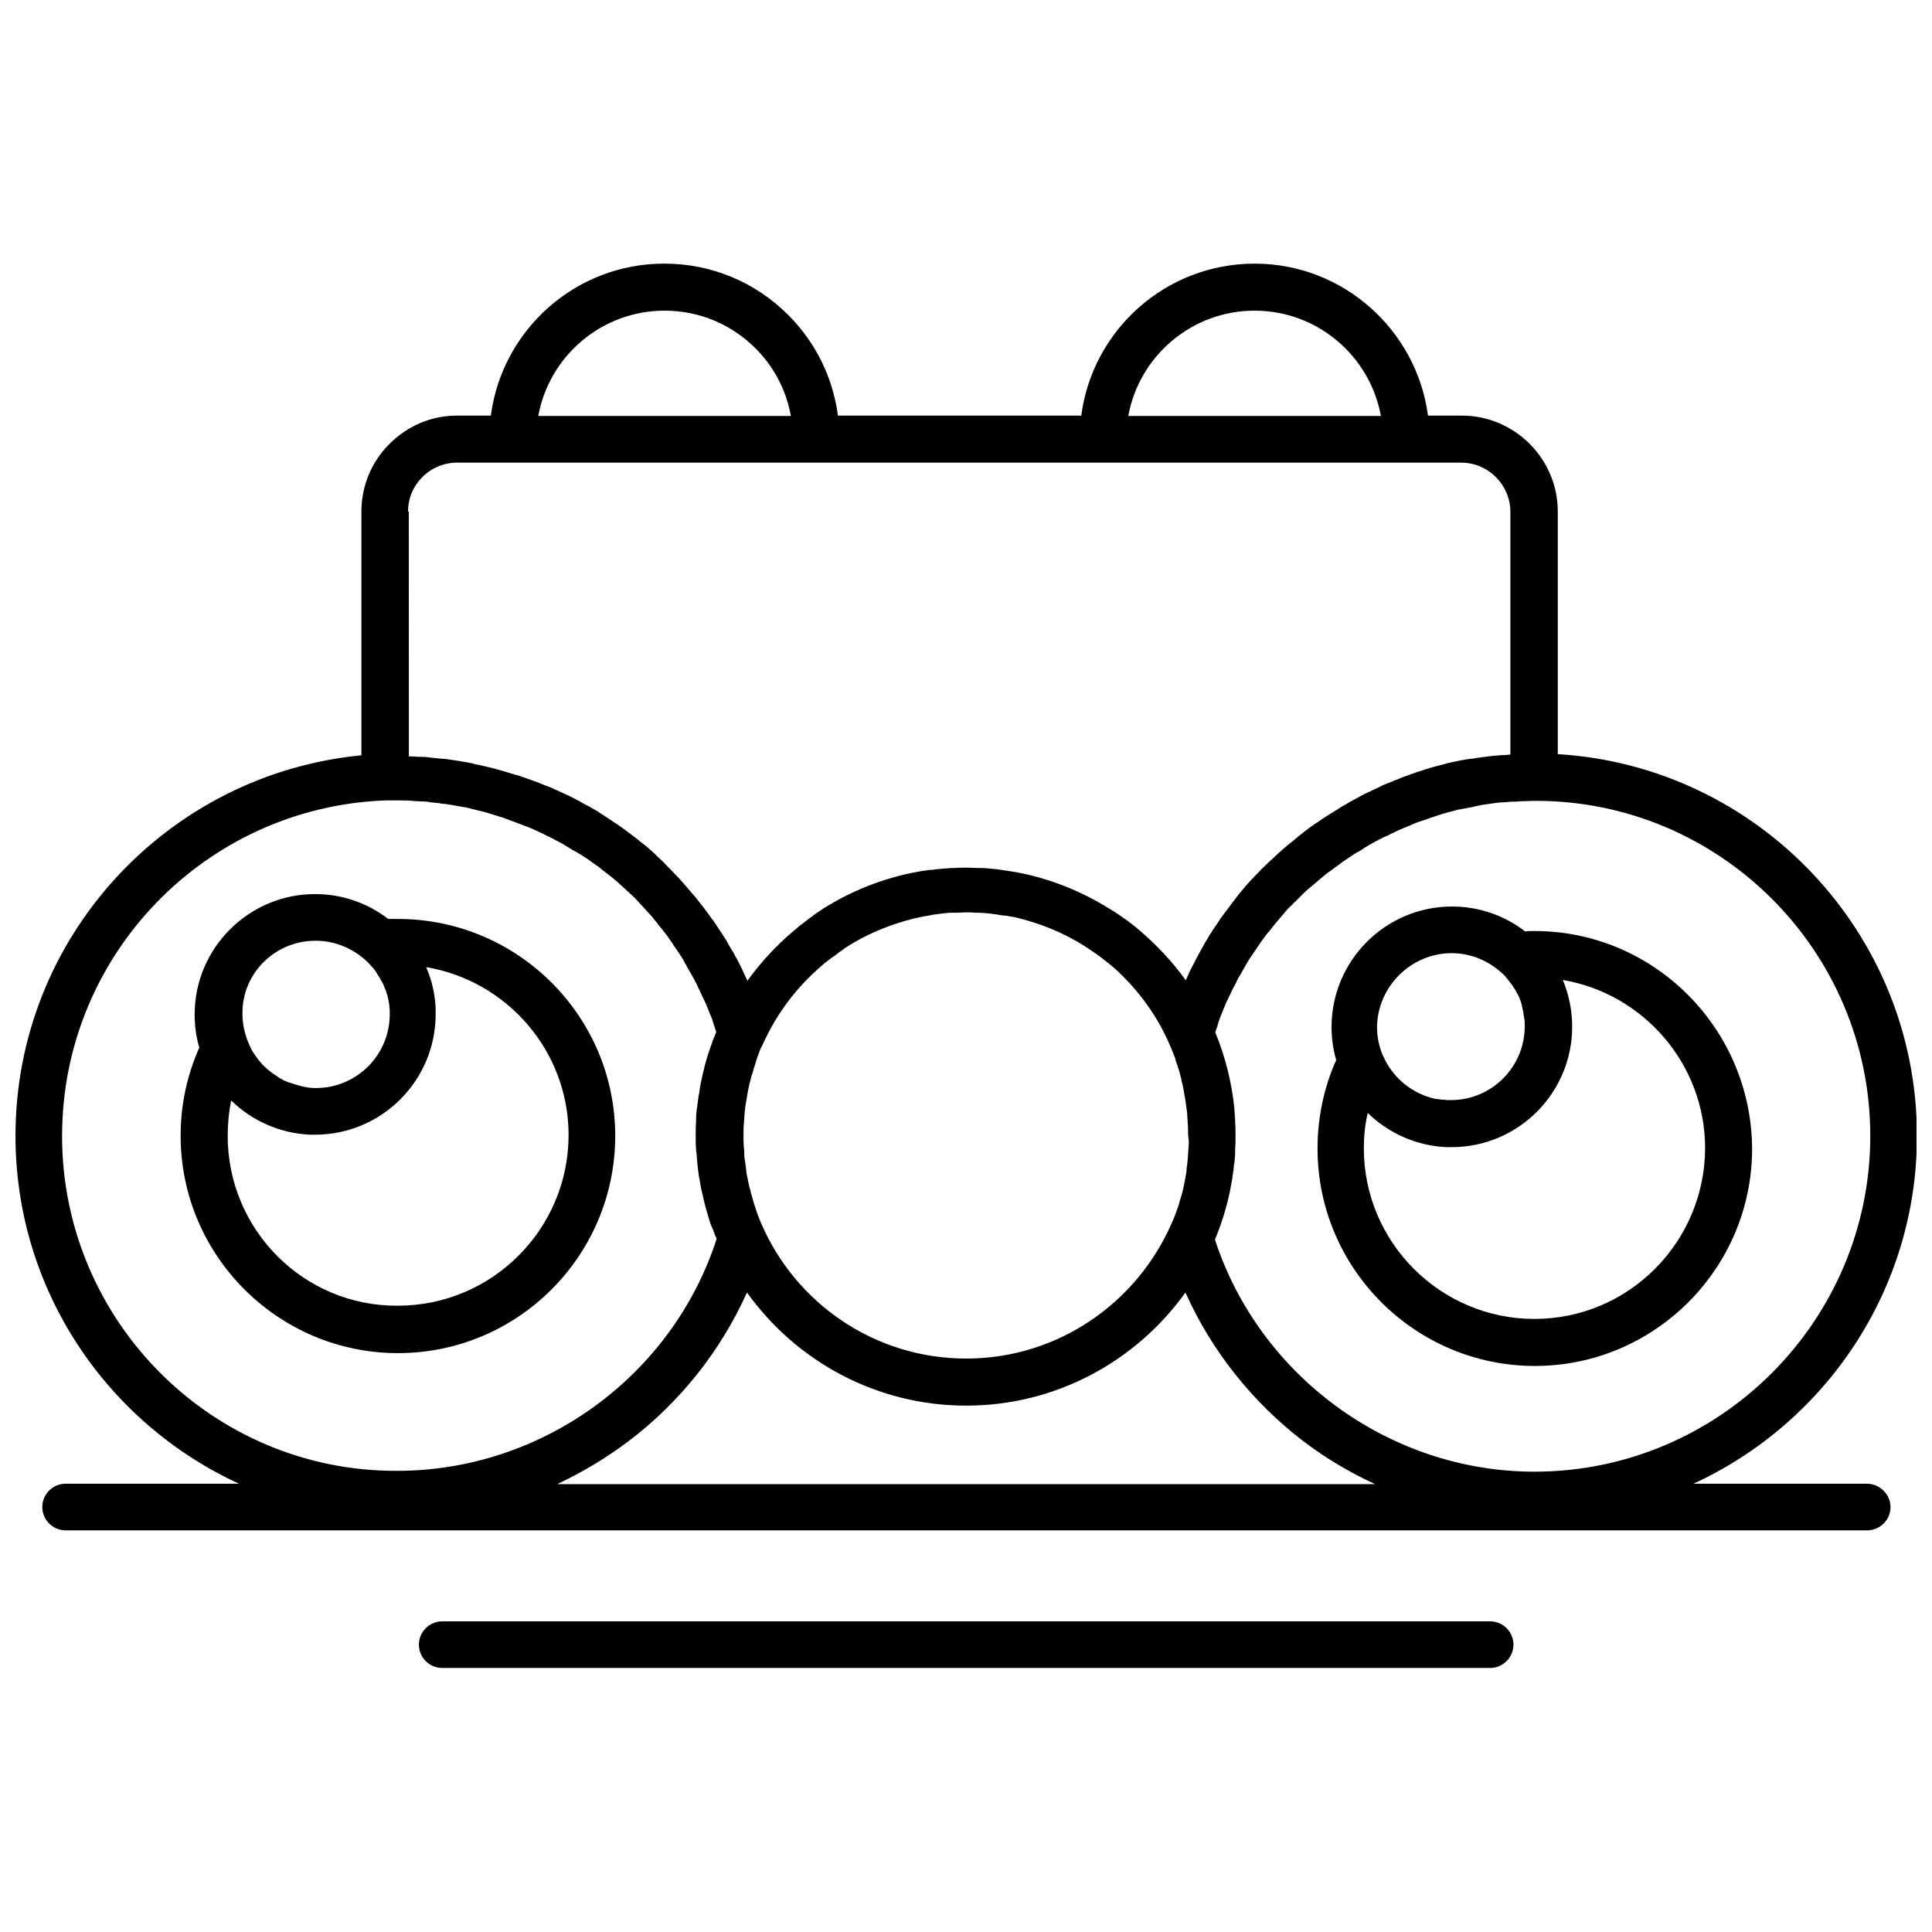
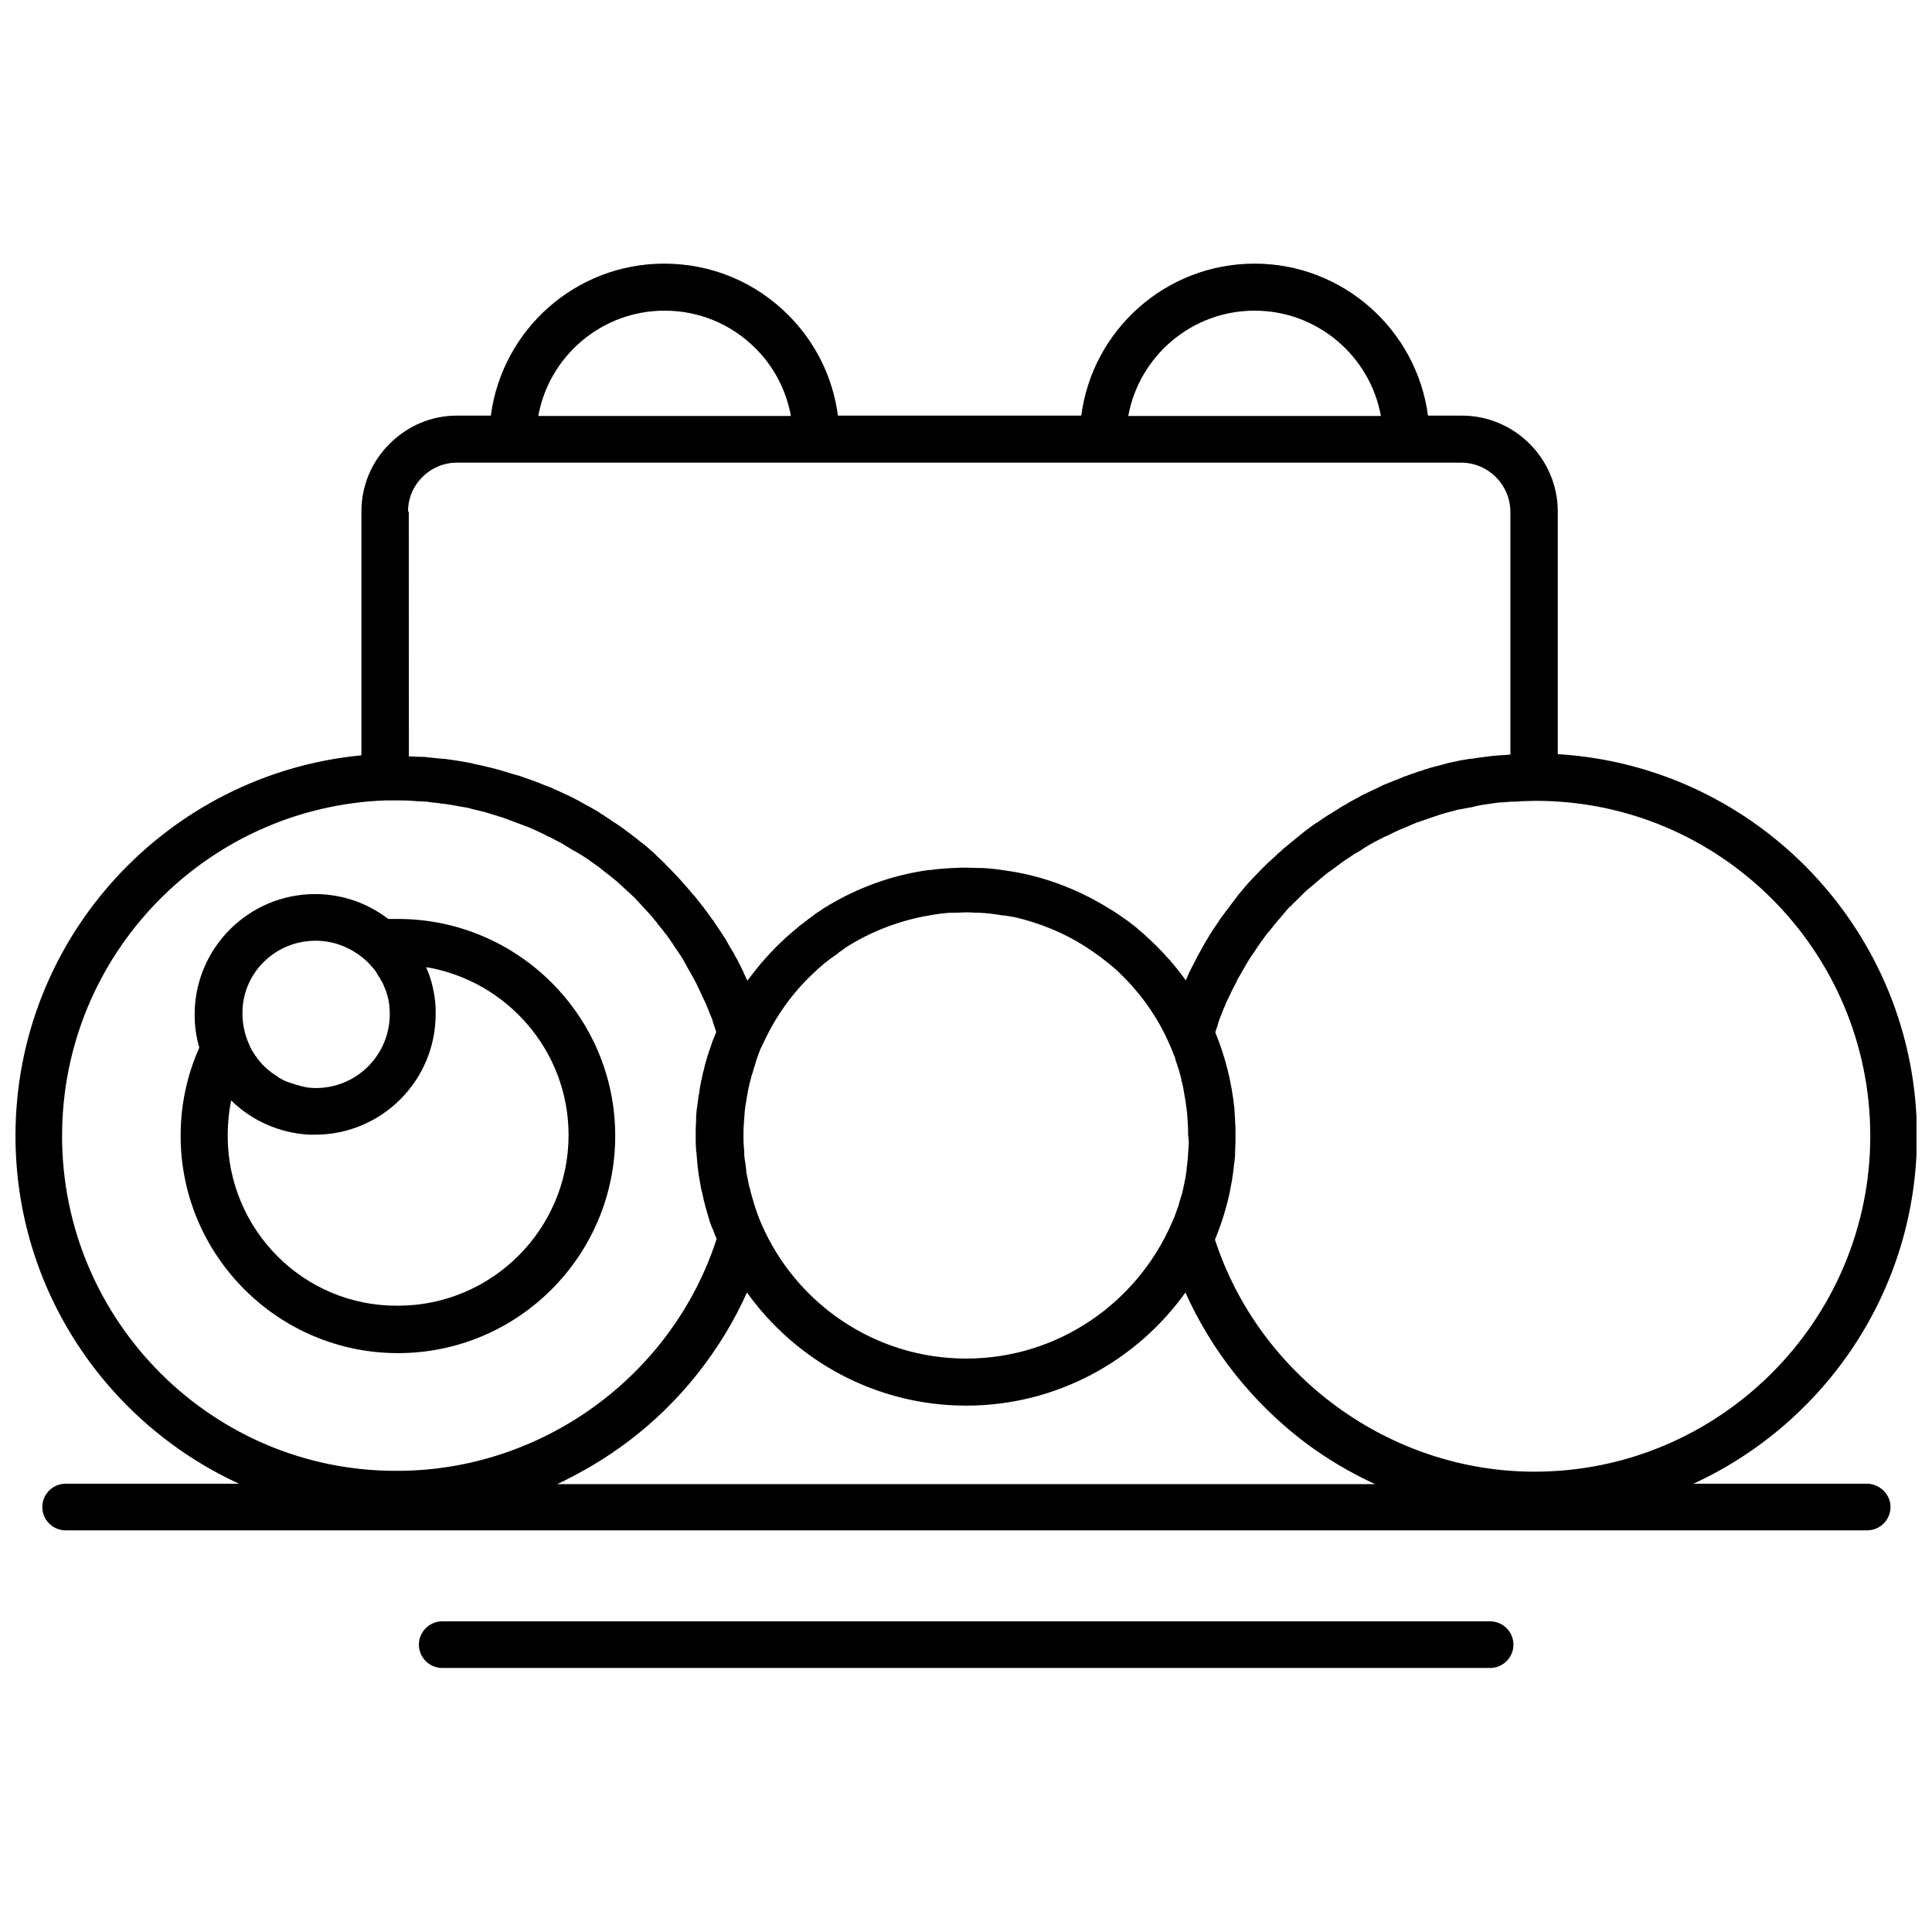
<svg xmlns="http://www.w3.org/2000/svg" width="800px" height="800px" version="1.1" viewBox="144 144 512 512">
  <defs>
    <clipPath id="a">
      <path d="m148.09 213h503.81v337h-503.81z" />
    </clipPath>
  </defs>
  <path d="m307.04 445.01c0-31.727-25.855-57.477-57.582-57.477h-2.574c-5.356-4.121-12.051-6.594-19.367-6.594-17.613 0-31.934 14.316-31.934 31.934 0 2.988 0.41 5.973 1.234 8.754-3.297 7.418-4.945 15.246-4.945 23.383 0 31.727 25.855 57.582 57.582 57.582 31.832 0 57.586-25.855 57.586-57.582zm-79.418-51.707c5.356 0 10.094 2.164 13.699 5.562 0.102 0.102 0.207 0.207 0.309 0.309 0.309 0.309 0.617 0.723 0.926 1.031l0.309 0.309c0.309 0.41 0.617 0.723 0.824 1.133 0.102 0.102 0.207 0.309 0.309 0.516 0.207 0.41 0.516 0.723 0.723 1.133 0.102 0.207 0.207 0.516 0.41 0.723 0.207 0.309 0.309 0.617 0.516 1.031 0.102 0.309 0.309 0.723 0.41 1.031 0.102 0.207 0.207 0.516 0.309 0.723 0.102 0.516 0.309 0.926 0.41 1.441 0 0.207 0.102 0.309 0.102 0.41 0.102 0.516 0.207 1.133 0.309 1.75v0.309c0.102 0.723 0.102 1.34 0.102 2.059 0 10.816-8.754 19.57-19.57 19.57-0.617 0-1.133 0-1.75-0.102-0.207 0-0.41 0-0.617-0.102-0.309 0-0.723-0.102-1.031-0.207-0.309 0-0.516-0.102-0.824-0.207-0.309-0.102-0.516-0.102-0.824-0.207-0.617-0.207-1.34-0.41-1.957-0.617-0.102 0-0.207-0.102-0.309-0.102-0.309-0.102-0.723-0.309-1.031-0.41-0.102-0.102-0.309-0.102-0.41-0.207-0.309-0.207-0.617-0.309-0.926-0.516-0.207-0.102-0.309-0.207-0.41-0.309-0.41-0.309-0.824-0.516-1.234-0.824-0.309-0.207-0.617-0.41-0.824-0.617-0.207-0.102-0.309-0.309-0.516-0.41-0.309-0.207-0.516-0.516-0.824-0.723l-0.41-0.41c-0.309-0.309-0.617-0.617-0.926-1.031-0.102-0.102-0.102-0.207-0.207-0.207-0.723-0.926-1.441-1.957-2.059-2.988v-0.102c-0.309-0.516-0.516-1.031-0.723-1.547 0-0.102-0.102-0.207-0.102-0.207-0.926-2.266-1.547-4.84-1.547-7.519-0.207-10.715 8.551-19.469 19.367-19.469zm-23.281 51.707c0-3.191 0.309-6.387 0.926-9.375 5.356 5.254 12.668 8.652 20.703 9.066h1.547c17.613 0 31.934-14.316 31.934-31.934v-1.648c-0.207-3.812-1.031-7.418-2.473-10.711v-0.102c21.324 3.606 37.699 22.148 37.699 44.5 0 24.93-20.293 45.219-45.219 45.219-24.93 0.207-45.117-20.086-45.117-45.016z" />
-   <path d="m550.65 390.73c-0.824 0-1.648 0-2.473 0.102-5.356-4.121-12.051-6.594-19.367-6.594-17.613 0-31.934 14.316-31.934 31.934 0 2.988 0.41 5.973 1.234 8.754-3.297 7.312-4.945 15.348-4.945 23.484 0 31.727 25.855 57.582 57.582 57.582 31.727 0 57.582-25.855 57.582-57.582-0.203-31.824-25.953-57.68-57.68-57.68zm-21.941 5.871c5.148 0 9.785 2.059 13.289 5.254 0.41 0.309 0.723 0.723 1.031 1.031 0.102 0.102 0.207 0.309 0.309 0.41 0.309 0.309 0.617 0.723 0.824 1.031 0.102 0.207 0.309 0.41 0.41 0.516 0.207 0.309 0.41 0.617 0.617 0.926s0.309 0.516 0.516 0.824c0.102 0.207 0.207 0.516 0.41 0.723 0.207 0.309 0.309 0.723 0.516 1.031 0.102 0.207 0.102 0.41 0.207 0.617 0.207 0.41 0.309 0.824 0.41 1.234 0.102 0.207 0.102 0.309 0.102 0.516 0.102 0.41 0.207 0.926 0.309 1.34 0.102 0.309 0.102 0.617 0.102 0.824 0.102 0.309 0.102 0.723 0.207 1.031 0.102 0.617 0.102 1.34 0.102 2.059 0 10.816-8.754 19.57-19.57 19.57-0.617 0-1.234 0-1.855-0.102h-0.41c-0.516-0.102-1.031-0.102-1.547-0.207h-0.207c-6.285-1.34-11.434-5.664-13.906-11.332-0.102-0.102-0.102-0.309-0.207-0.41-0.926-2.266-1.441-4.738-1.441-7.418 0.215-10.711 9.07-19.469 19.785-19.469zm21.941 96.93c-24.93 0-45.219-20.293-45.219-45.219 0-3.191 0.309-6.285 1.031-9.375 5.356 5.254 12.668 8.652 20.703 9.066h1.547c17.613 0 31.934-14.316 31.934-31.934 0-4.43-0.926-8.551-2.473-12.359 21.324 3.606 37.699 22.25 37.699 44.602-0.105 24.93-20.297 45.219-45.223 45.219z" />
  <g clip-path="url(#a)">
    <path d="m638.72 537.2h-45.941c34.918-16.07 59.23-51.297 59.23-92.191 0-53.77-42.129-97.961-95.18-101.15v-64.277c0-14.008-11.434-25.441-25.441-25.441h-8.961c-2.988-22.66-22.457-40.277-45.941-40.277s-42.953 17.512-45.941 40.277h-64.484c-1.34-10.094-5.871-19.367-13.184-26.68-8.754-8.754-20.395-13.598-32.859-13.598-23.484 0-42.953 17.512-45.941 40.277h-8.961c-6.797 0-13.082 2.68-17.922 7.519s-7.418 11.227-7.418 17.922v64.586c-51.402 4.945-91.676 48.207-91.676 100.84 0 40.895 24.309 76.121 59.23 92.191h-45.945c-3.398 0-6.18 2.781-6.18 6.18 0 3.398 2.781 6.18 6.18 6.18h477.44c3.398 0 6.18-2.781 6.18-6.18-0.004-3.398-2.887-6.18-6.285-6.18zm0.926-92.191c0 49.031-39.969 89-89 89-38.32 0-72.828-25.238-84.672-61.496 1.75-4.223 3.09-8.551 4.016-12.98v-0.102c0.207-1.031 0.41-2.164 0.617-3.297v-0.309c0.207-1.031 0.309-2.059 0.41-3.09 0-0.207 0-0.309 0.102-0.516 0.102-1.031 0.207-1.957 0.207-2.988v-0.617c0.102-1.234 0.102-2.371 0.102-3.606s0-2.473-0.102-3.606v-0.41c-0.102-1.031-0.102-2.164-0.207-3.191v-0.102c-0.723-6.902-2.371-13.598-5.047-20.086 0.102-0.207 0.102-0.516 0.207-0.723 0.207-0.516 0.41-1.031 0.516-1.648 0.207-0.617 0.41-1.234 0.617-1.75 0.207-0.516 0.41-1.031 0.617-1.547 0.207-0.617 0.516-1.133 0.723-1.75 0.207-0.516 0.41-1.031 0.723-1.547 0.309-0.617 0.516-1.133 0.824-1.75 0.207-0.516 0.516-1.031 0.723-1.441 0.309-0.516 0.617-1.133 0.824-1.648s0.516-0.926 0.824-1.441c0.309-0.516 0.617-1.133 0.926-1.648s0.516-0.926 0.824-1.441c0.309-0.516 0.617-1.031 1.031-1.648 0.309-0.41 0.617-0.926 0.926-1.34 0.309-0.516 0.723-1.031 1.031-1.547 0.309-0.41 0.617-0.926 0.926-1.34 0.41-0.516 0.723-1.031 1.133-1.547 0.309-0.41 0.617-0.824 1.031-1.234 0.41-0.516 0.824-1.031 1.133-1.441s0.723-0.824 1.031-1.234c0.41-0.516 0.824-0.926 1.234-1.441 0.309-0.41 0.723-0.824 1.031-1.234 0.41-0.516 0.824-0.926 1.34-1.34 0.41-0.41 0.723-0.824 1.133-1.133l2.473-2.473c0.41-0.41 0.926-0.824 1.441-1.234 0.41-0.309 0.824-0.723 1.234-1.031 0.516-0.41 0.926-0.824 1.441-1.234 0.41-0.309 0.824-0.723 1.234-1.031 0.516-0.41 1.031-0.824 1.547-1.133 0.41-0.309 0.824-0.617 1.234-0.926 0.516-0.41 1.031-0.723 1.547-1.133 0.41-0.309 0.824-0.617 1.34-0.926 0.516-0.309 1.031-0.723 1.547-1.031 0.41-0.309 0.926-0.617 1.34-0.824 0.516-0.309 1.133-0.617 1.648-1.031 0.41-0.309 0.926-0.516 1.34-0.824 0.516-0.309 1.133-0.617 1.648-0.926 0.516-0.207 0.926-0.516 1.441-0.723 0.516-0.309 1.133-0.617 1.75-0.824 0.516-0.207 0.926-0.516 1.441-0.723 0.617-0.309 1.133-0.516 1.75-0.824 0.516-0.207 0.926-0.41 1.441-0.617 0.617-0.207 1.234-0.516 1.75-0.723s0.926-0.41 1.441-0.617c0.617-0.207 1.234-0.41 1.855-0.617 0.516-0.207 1.031-0.309 1.441-0.516 0.617-0.207 1.234-0.41 1.855-0.617 0.516-0.207 1.031-0.309 1.547-0.516 0.617-0.207 1.234-0.309 1.855-0.516 0.516-0.102 1.031-0.309 1.547-0.41 0.617-0.207 1.34-0.309 1.957-0.41 0.516-0.102 1.031-0.207 1.547-0.309 0.617-0.102 1.34-0.207 1.957-0.41 0.516-0.102 1.031-0.207 1.441-0.309 0.723-0.102 1.34-0.207 2.059-0.309 0.516-0.102 0.926-0.102 1.441-0.207 0.723-0.102 1.441-0.207 2.164-0.207 0.41 0 0.926-0.102 1.34-0.102 0.824-0.102 1.648-0.102 2.473-0.102 0.41 0 0.723-0.102 1.133-0.102 1.234 0 2.371-0.102 3.606-0.102 49.031-0.219 88.996 39.746 88.996 88.777zm-180.68 3.09c0 0.516-0.102 1.031-0.102 1.547 0 0.516-0.102 1.031-0.102 1.547-0.102 0.617-0.102 1.234-0.207 1.855-0.102 0.41-0.102 0.723-0.102 1.133-0.102 0.617-0.207 1.34-0.309 1.957-0.102 0.309-0.102 0.617-0.207 1.031-0.102 0.723-0.309 1.34-0.41 1.957-0.102 0.309-0.102 0.617-0.207 0.926-0.207 0.723-0.41 1.34-0.617 2.059-0.102 0.309-0.207 0.516-0.207 0.824-0.207 0.723-0.516 1.441-0.723 2.059-0.102 0.207-0.102 0.41-0.207 0.617-0.309 0.824-0.617 1.547-0.926 2.266 0 0.102-0.102 0.102-0.102 0.207-9.168 21.117-30.082 35.949-54.492 35.949-24.309 0-45.219-14.73-54.285-35.742-0.102-0.207-0.207-0.41-0.309-0.723-0.207-0.617-0.516-1.234-0.723-1.855-0.102-0.41-0.309-0.824-0.41-1.234-0.207-0.516-0.309-1.031-0.516-1.547-0.102-0.516-0.309-0.926-0.41-1.441-0.102-0.516-0.309-0.926-0.41-1.441-0.102-0.516-0.207-1.031-0.41-1.547-0.102-0.516-0.207-0.926-0.309-1.441-0.102-0.516-0.207-1.031-0.309-1.547-0.102-0.516-0.207-0.926-0.207-1.441-0.102-0.516-0.102-1.133-0.207-1.648-0.102-0.41-0.102-0.926-0.207-1.34-0.102-0.617-0.102-1.234-0.102-1.957 0-0.41-0.102-0.723-0.102-1.133-0.102-1.031-0.102-2.059-0.102-3.09s0-2.059 0.102-3.09c0-0.516 0.102-1.031 0.102-1.441 0-0.516 0.102-1.031 0.102-1.547 0.102-0.617 0.102-1.234 0.207-1.75 0.102-0.41 0.102-0.824 0.207-1.234 0.102-0.617 0.207-1.234 0.309-1.855 0.102-0.41 0.102-0.723 0.207-1.133 0.102-0.617 0.309-1.234 0.41-1.855 0.102-0.41 0.207-0.723 0.309-1.133 0.102-0.617 0.309-1.133 0.516-1.75 0.102-0.41 0.207-0.824 0.309-1.133 0.207-0.516 0.41-1.133 0.516-1.648 0.102-0.41 0.309-0.824 0.41-1.234 0.207-0.516 0.41-1.133 0.617-1.648 0.102-0.41 0.309-0.723 0.516-1.133 0.309-0.617 0.617-1.34 0.926-1.957 0-0.102 0.102-0.102 0.102-0.207 3.297-6.797 7.828-12.875 13.391-17.922 0.102-0.102 0.207-0.207 0.309-0.309 0.516-0.41 1.031-0.926 1.547-1.34 0.207-0.207 0.41-0.41 0.617-0.516 0.41-0.309 0.926-0.723 1.34-1.031 0.617-0.41 1.133-0.824 1.75-1.234 0.207-0.207 0.41-0.309 0.617-0.516 0.516-0.309 0.926-0.617 1.441-1.031 0.102-0.102 0.207-0.102 0.309-0.207 6.285-4.016 13.391-6.797 20.809-8.242 0.207 0 0.516-0.102 0.723-0.102 0.516-0.102 1.031-0.207 1.547-0.309 0.723-0.102 1.441-0.207 2.266-0.309 0.309 0 0.723-0.102 1.031-0.102 0.617-0.102 1.133-0.102 1.75-0.102h0.926c0.926 0 1.75-0.102 2.68-0.102 0.926 0 1.75 0 2.68 0.102h0.824c0.617 0 1.234 0.102 1.75 0.102 0.309 0 0.617 0.102 1.031 0.102 0.723 0.102 1.547 0.207 2.266 0.309 0.516 0.102 1.031 0.207 1.547 0.207 0.309 0 0.516 0.102 0.824 0.102 0.617 0.102 1.133 0.207 1.75 0.309h0.102c6.695 1.547 13.082 4.121 18.746 7.727 0.207 0.102 0.41 0.309 0.617 0.41 0.41 0.309 0.824 0.516 1.234 0.824 0.41 0.309 0.926 0.617 1.34 0.926 0.207 0.207 0.516 0.41 0.723 0.516 0.617 0.516 1.234 0.926 1.855 1.441 0.102 0.102 0.207 0.207 0.41 0.309 0.617 0.516 1.34 1.133 1.957 1.648 6.18 5.664 11.227 12.566 14.523 20.395 0.102 0.207 0.207 0.41 0.309 0.723 0.309 0.723 0.516 1.34 0.824 2.059 0.102 0.207 0.207 0.41 0.207 0.723 0.207 0.723 0.516 1.441 0.723 2.164 0.102 0.207 0.102 0.41 0.207 0.617 0.207 0.723 0.41 1.441 0.617 2.266 0 0.207 0.102 0.41 0.102 0.617 0.207 0.723 0.41 1.547 0.516 2.266 0 0.207 0.102 0.41 0.102 0.617 0.102 0.824 0.309 1.547 0.41 2.371 0 0.207 0.102 0.516 0.102 0.723 0.102 0.723 0.207 1.441 0.309 2.266 0 0.41 0.102 0.824 0.102 1.234 0 0.617 0.102 1.234 0.102 1.75 0.102 1.031 0.102 2.059 0.102 3.09 0.215 1.348 0.215 2.379 0.109 3.406zm17.512-221.77c16.688 0 30.594 12.051 33.477 27.914h-66.953c2.883-15.863 16.789-27.914 33.477-27.914zm-156.36 0c9.066 0 17.613 3.504 24.105 9.992 4.945 4.945 8.137 11.125 9.375 17.922h-66.953c2.879-15.863 16.785-27.914 33.473-27.914zm-67.984 53.254c0-3.504 1.34-6.695 3.812-9.168 2.473-2.473 5.769-3.812 9.168-3.812h266.07c7.211 0 13.082 5.871 13.082 13.082v64.277c-0.41 0-0.723 0.102-1.133 0.102-0.617 0-1.133 0.102-1.75 0.102-0.723 0.102-1.547 0.102-2.266 0.207-0.516 0.102-1.133 0.102-1.648 0.207-0.723 0.102-1.547 0.207-2.266 0.309-0.516 0.102-1.031 0.207-1.648 0.207-0.824 0.102-1.648 0.309-2.473 0.41-0.516 0.102-0.926 0.207-1.441 0.309-1.031 0.207-2.059 0.41-2.988 0.723-0.309 0.102-0.516 0.102-0.824 0.207-1.234 0.309-2.473 0.617-3.707 1.031-0.41 0.102-0.824 0.207-1.234 0.41-0.824 0.207-1.648 0.516-2.473 0.824-0.516 0.207-1.031 0.309-1.441 0.516-0.723 0.207-1.441 0.516-2.164 0.824-0.516 0.207-1.031 0.41-1.547 0.617-0.723 0.309-1.34 0.516-2.059 0.824-0.516 0.207-1.031 0.41-1.547 0.723-0.617 0.309-1.34 0.617-1.957 0.926-0.516 0.207-1.031 0.516-1.547 0.723-0.617 0.309-1.34 0.617-1.957 1.031-0.516 0.309-1.031 0.516-1.547 0.824-0.617 0.309-1.34 0.723-1.957 1.133-0.516 0.309-1.031 0.516-1.441 0.824-0.617 0.41-1.34 0.824-1.957 1.234-0.41 0.309-0.926 0.516-1.34 0.824-0.723 0.41-1.441 0.926-2.164 1.441-0.41 0.309-0.723 0.516-1.133 0.723-1.031 0.723-2.059 1.441-3.09 2.266 0 0-0.102 0-0.102 0.102-0.926 0.723-1.855 1.441-2.781 2.266-0.309 0.207-0.617 0.516-0.926 0.723-0.617 0.516-1.34 1.133-1.957 1.648-0.309 0.309-0.617 0.617-0.926 0.824-0.617 0.617-1.234 1.133-1.855 1.75-0.309 0.207-0.516 0.516-0.824 0.723-0.824 0.824-1.75 1.648-2.574 2.574-0.207 0.207-0.309 0.309-0.516 0.516-0.723 0.723-1.34 1.441-2.059 2.164-0.309 0.309-0.516 0.617-0.824 0.926-0.516 0.617-1.031 1.234-1.547 1.855-0.309 0.309-0.516 0.617-0.824 1.031-0.516 0.723-1.133 1.441-1.648 2.164-0.207 0.309-0.41 0.516-0.617 0.824-0.723 0.926-1.441 1.957-2.164 2.883-0.207 0.309-0.309 0.516-0.516 0.824-0.516 0.723-1.031 1.547-1.547 2.266-0.207 0.41-0.41 0.723-0.723 1.133-0.41 0.723-0.824 1.441-1.234 2.059-0.207 0.41-0.41 0.723-0.617 1.133-0.516 0.824-0.926 1.75-1.441 2.574-0.102 0.207-0.207 0.41-0.309 0.617-0.516 1.031-1.133 2.164-1.648 3.191-0.207 0.309-0.309 0.617-0.41 0.926-0.207 0.516-0.516 1.031-0.723 1.648-3.606-5.047-7.93-9.578-12.668-13.598 0 0-0.102 0-0.102-0.102-0.723-0.617-1.547-1.234-2.371-1.855-0.207-0.207-0.516-0.41-0.723-0.516-0.617-0.41-1.133-0.824-1.75-1.234-0.516-0.309-1.031-0.723-1.547-1.031-0.309-0.207-0.723-0.41-1.031-0.617-7.418-4.637-15.762-8.035-24.617-9.684-0.41-0.102-0.824-0.102-1.234-0.207-0.723-0.102-1.34-0.207-2.059-0.309-0.723-0.102-1.34-0.207-2.059-0.309-0.41 0-0.723-0.102-1.133-0.102-0.926-0.102-1.957-0.207-2.883-0.207h-0.723c-1.031 0-2.164-0.102-3.191-0.102-1.133 0-2.164 0-3.191 0.102h-0.723c-0.926 0.102-1.957 0.102-2.883 0.207-0.41 0-0.723 0.102-1.133 0.102-0.617 0.102-1.34 0.207-1.957 0.207-0.723 0.102-1.441 0.207-2.164 0.309-0.41 0.102-0.723 0.102-1.133 0.207-8.961 1.648-17.41 5.047-24.93 9.785-0.102 0.102-0.309 0.207-0.41 0.309-0.824 0.516-1.648 1.031-2.371 1.648-0.41 0.309-0.723 0.516-1.133 0.824-0.309 0.309-0.723 0.516-1.031 0.824-0.723 0.516-1.441 1.031-2.059 1.648-0.207 0.102-0.309 0.309-0.516 0.41-0.723 0.617-1.441 1.234-2.266 1.957l-0.102 0.102c-3.707 3.398-7.109 7.211-10.094 11.332-0.309-0.617-0.516-1.133-0.824-1.75-0.102-0.207-0.207-0.516-0.309-0.723-0.516-1.133-1.133-2.266-1.648-3.297-0.102-0.102-0.102-0.207-0.207-0.309-0.516-1.031-1.031-1.957-1.648-2.883-0.207-0.309-0.309-0.617-0.516-0.926-0.41-0.824-0.926-1.547-1.441-2.371-0.207-0.309-0.41-0.617-0.617-0.926-0.516-0.824-1.133-1.648-1.648-2.473-0.102-0.207-0.207-0.41-0.41-0.516-0.723-1.031-1.441-2.059-2.164-2.988-0.102-0.207-0.309-0.41-0.41-0.516-0.617-0.824-1.234-1.547-1.855-2.371-0.207-0.309-0.516-0.617-0.723-0.824-0.617-0.723-1.133-1.34-1.75-2.059-0.207-0.309-0.516-0.516-0.723-0.824-0.723-0.824-1.441-1.648-2.266-2.473-0.102-0.102-0.207-0.207-0.309-0.309-0.824-0.926-1.75-1.75-2.574-2.68-0.207-0.207-0.41-0.41-0.617-0.617-0.723-0.617-1.34-1.234-2.059-1.957-0.309-0.309-0.617-0.516-0.824-0.723-0.723-0.617-1.34-1.234-2.059-1.75-0.309-0.207-0.516-0.41-0.824-0.617-0.926-0.824-1.957-1.547-2.883-2.266-1.133-0.824-2.164-1.648-3.297-2.371-0.309-0.207-0.516-0.309-0.824-0.516-0.824-0.617-1.75-1.133-2.574-1.75-0.41-0.207-0.824-0.516-1.133-0.723-0.723-0.516-1.547-0.926-2.266-1.34-0.41-0.309-0.926-0.516-1.34-0.723-0.723-0.41-1.441-0.824-2.164-1.234-0.516-0.207-0.926-0.516-1.441-0.723-0.723-0.41-1.441-0.723-2.164-1.031-0.516-0.207-1.031-0.516-1.547-0.723-0.723-0.309-1.441-0.617-2.059-0.926-0.516-0.207-1.031-0.41-1.648-0.617-0.723-0.309-1.441-0.617-2.059-0.824-0.516-0.207-1.133-0.41-1.648-0.617-0.723-0.207-1.441-0.516-2.059-0.723-0.516-0.207-1.133-0.41-1.648-0.516-0.723-0.207-1.441-0.41-2.059-0.617-0.617-0.207-1.133-0.309-1.75-0.516-0.723-0.207-1.441-0.41-2.164-0.617-0.617-0.102-1.133-0.309-1.75-0.41-0.723-0.207-1.441-0.309-2.164-0.516-0.617-0.102-1.234-0.207-1.75-0.41-0.723-0.102-1.441-0.309-2.164-0.41-0.617-0.102-1.234-0.207-1.855-0.309-0.723-0.102-1.441-0.207-2.164-0.309-0.617-0.102-1.234-0.207-1.855-0.207-0.723-0.102-1.441-0.102-2.164-0.207-0.617-0.102-1.234-0.102-1.855-0.207-0.723-0.102-1.441-0.102-2.164-0.102-0.617 0-1.234-0.102-1.855-0.102h-0.824l-0.02-64.887zm-91.68 165.43c0-48 38.113-87.145 85.703-88.895h1.547 1.441 0.309 0.102c1.133 0 2.371 0 3.504 0.102 0.41 0 0.926 0.102 1.34 0.102 0.723 0 1.547 0.102 2.266 0.102 0.516 0 1.031 0.102 1.547 0.207 0.723 0.102 1.34 0.102 2.059 0.207 0.516 0.102 1.031 0.207 1.648 0.207 0.617 0.102 1.234 0.207 1.957 0.309 0.516 0.102 1.133 0.207 1.648 0.309 0.617 0.102 1.234 0.207 1.855 0.309 0.516 0.102 1.133 0.207 1.648 0.41 0.617 0.102 1.133 0.309 1.75 0.41 0.516 0.102 1.133 0.309 1.648 0.41 0.617 0.207 1.133 0.309 1.75 0.516 0.516 0.207 1.133 0.309 1.648 0.516s1.133 0.309 1.648 0.516c0.516 0.207 1.133 0.41 1.648 0.617s1.133 0.41 1.648 0.617 1.133 0.41 1.648 0.617c0.516 0.207 1.031 0.41 1.648 0.617 0.516 0.207 1.133 0.516 1.648 0.723s1.031 0.516 1.547 0.723c0.516 0.207 1.031 0.516 1.648 0.824 0.516 0.207 1.031 0.516 1.547 0.723 0.516 0.309 1.031 0.617 1.547 0.824 0.516 0.309 1.031 0.516 1.441 0.824 0.516 0.309 1.031 0.617 1.547 0.926 0.516 0.309 0.926 0.617 1.441 0.824 0.516 0.309 1.031 0.617 1.547 0.926s0.926 0.617 1.441 0.926c0.516 0.309 1.031 0.723 1.441 1.031 0.41 0.309 0.926 0.617 1.34 0.926 0.516 0.309 0.926 0.723 1.441 1.133 0.41 0.309 0.926 0.723 1.34 1.031 0.516 0.41 0.926 0.723 1.441 1.133 0.41 0.309 0.824 0.723 1.234 1.031 0.41 0.41 0.926 0.824 1.34 1.234 0.41 0.41 0.824 0.723 1.234 1.133s0.926 0.824 1.34 1.234c0.41 0.41 0.824 0.723 1.133 1.133 0.41 0.41 0.824 0.926 1.234 1.34 0.41 0.41 0.723 0.824 1.133 1.234 0.41 0.41 0.824 0.926 1.234 1.34 0.41 0.41 0.723 0.824 1.031 1.234 0.41 0.516 0.824 0.926 1.133 1.441 0.309 0.41 0.723 0.824 1.031 1.234 0.41 0.516 0.723 1.031 1.133 1.441 0.309 0.41 0.617 0.926 0.926 1.34 0.41 0.516 0.723 1.031 1.031 1.547 0.309 0.41 0.617 0.926 0.926 1.34 0.309 0.516 0.723 1.031 1.031 1.547 0.309 0.41 0.617 0.926 0.824 1.441 0.309 0.516 0.617 1.031 0.926 1.648 0.309 0.516 0.516 0.926 0.824 1.441s0.617 1.133 0.926 1.648c0.207 0.516 0.516 0.926 0.723 1.441 0.309 0.617 0.516 1.133 0.824 1.75 0.207 0.516 0.516 1.031 0.723 1.547 0.309 0.617 0.516 1.133 0.824 1.75 0.207 0.516 0.41 1.031 0.617 1.547 0.207 0.617 0.516 1.234 0.723 1.75s0.41 1.031 0.516 1.547c0.207 0.617 0.41 1.234 0.617 1.855 0.102 0.207 0.102 0.41 0.207 0.617-0.309 0.723-0.617 1.547-0.926 2.266-0.102 0.207-0.207 0.41-0.207 0.617-0.309 0.926-0.617 1.75-0.926 2.68-0.102 0.207-0.102 0.41-0.207 0.617-0.309 0.926-0.516 1.855-0.824 2.883 0 0.207-0.102 0.309-0.102 0.516-0.309 1.031-0.516 2.059-0.723 3.09 0 0.102-0.102 0.309-0.102 0.41-0.207 1.031-0.41 2.059-0.516 3.09 0 0.102 0 0.309-0.102 0.41-0.102 1.031-0.309 2.059-0.41 3.09 0 0.207 0 0.309-0.102 0.516-0.102 1.031-0.207 1.957-0.207 2.988v0.617c-0.102 1.234-0.102 2.371-0.102 3.606s0 2.371 0.102 3.606c0 0.309 0 0.617 0.102 0.926 0.102 0.926 0.102 1.75 0.207 2.574 0 0.309 0.102 0.723 0.102 1.031 0.102 0.824 0.207 1.648 0.309 2.473 0.102 0.41 0.102 0.723 0.207 1.133 0.102 0.824 0.309 1.547 0.41 2.371 0.102 0.41 0.207 0.824 0.309 1.234 0.207 0.723 0.309 1.547 0.516 2.266 0.102 0.41 0.207 0.824 0.309 1.234 0.207 0.723 0.41 1.441 0.617 2.164 0.102 0.309 0.207 0.723 0.309 1.031 0.207 0.824 0.516 1.547 0.824 2.371 0.102 0.102 0.102 0.309 0.207 0.41 0.309 0.824 0.617 1.75 1.031 2.574-11.742 36.363-46.25 61.496-84.672 61.496-48.836 0.223-88.805-39.641-88.805-88.777zm150.19 80.863c13.598-10.301 24.414-24 31.312-39.348 12.98 18.129 34.199 29.977 58.098 29.977 23.898 0 45.117-11.848 58.098-29.977 6.902 15.449 17.82 29.152 31.312 39.453 5.973 4.531 12.258 8.242 18.953 11.332l-216.73-0.004c6.695-3.195 12.977-6.902 18.953-11.434z" />
  </g>
  <path d="m538.9 573.67h-277.71c-3.398 0-6.18 2.781-6.18 6.18 0 3.398 2.781 6.18 6.18 6.18h277.71c3.398 0 6.18-2.781 6.18-6.18 0.004-3.398-2.777-6.18-6.18-6.18z" />
</svg>